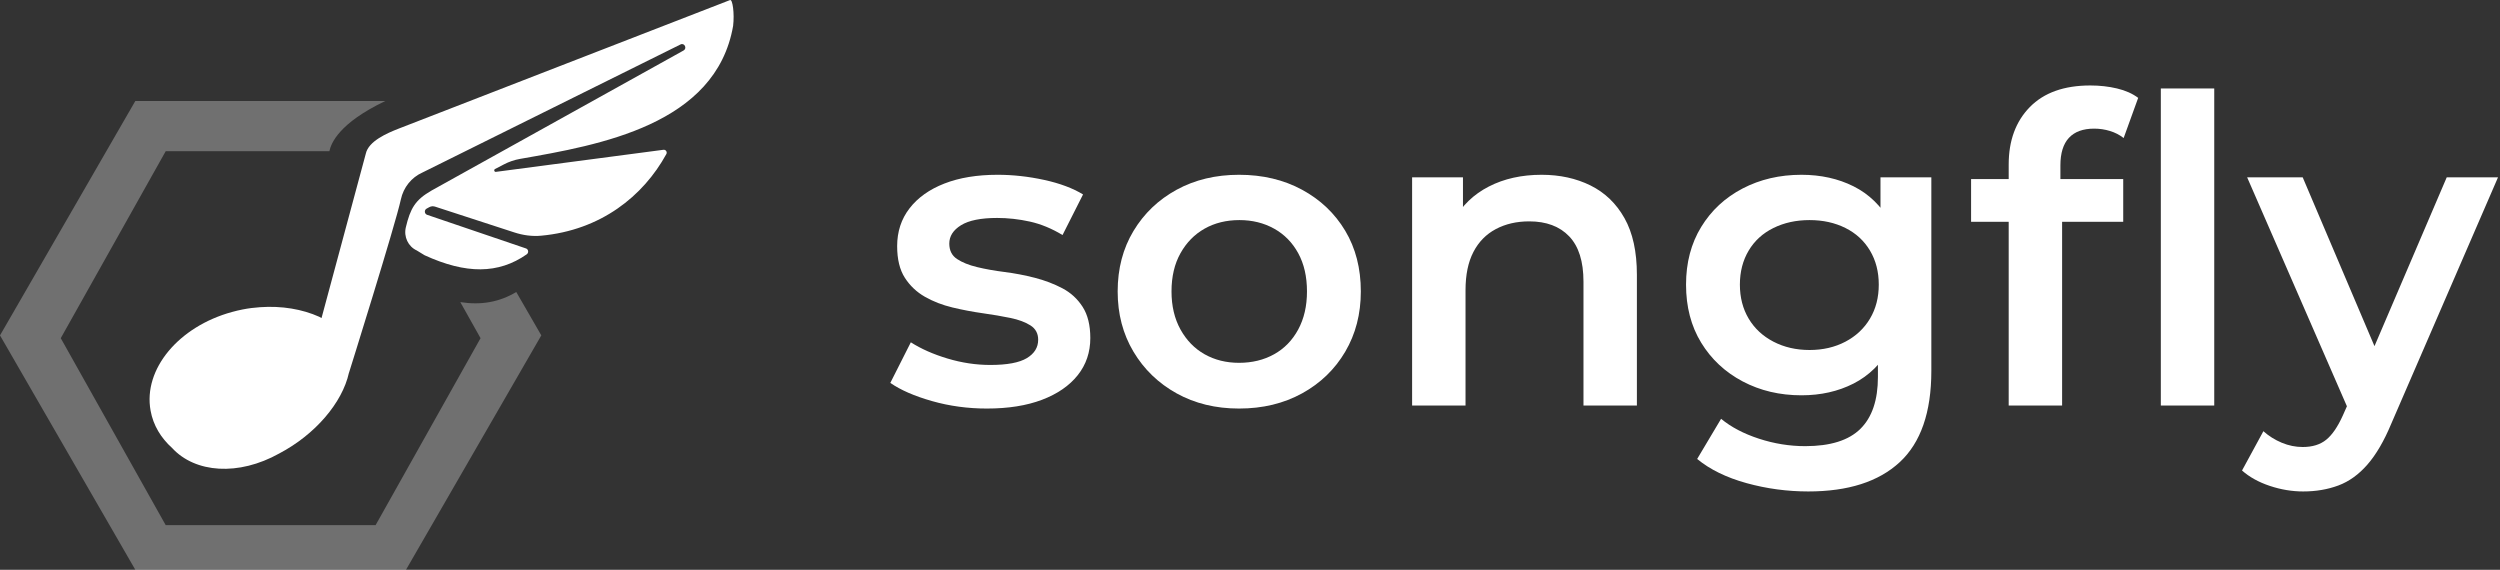
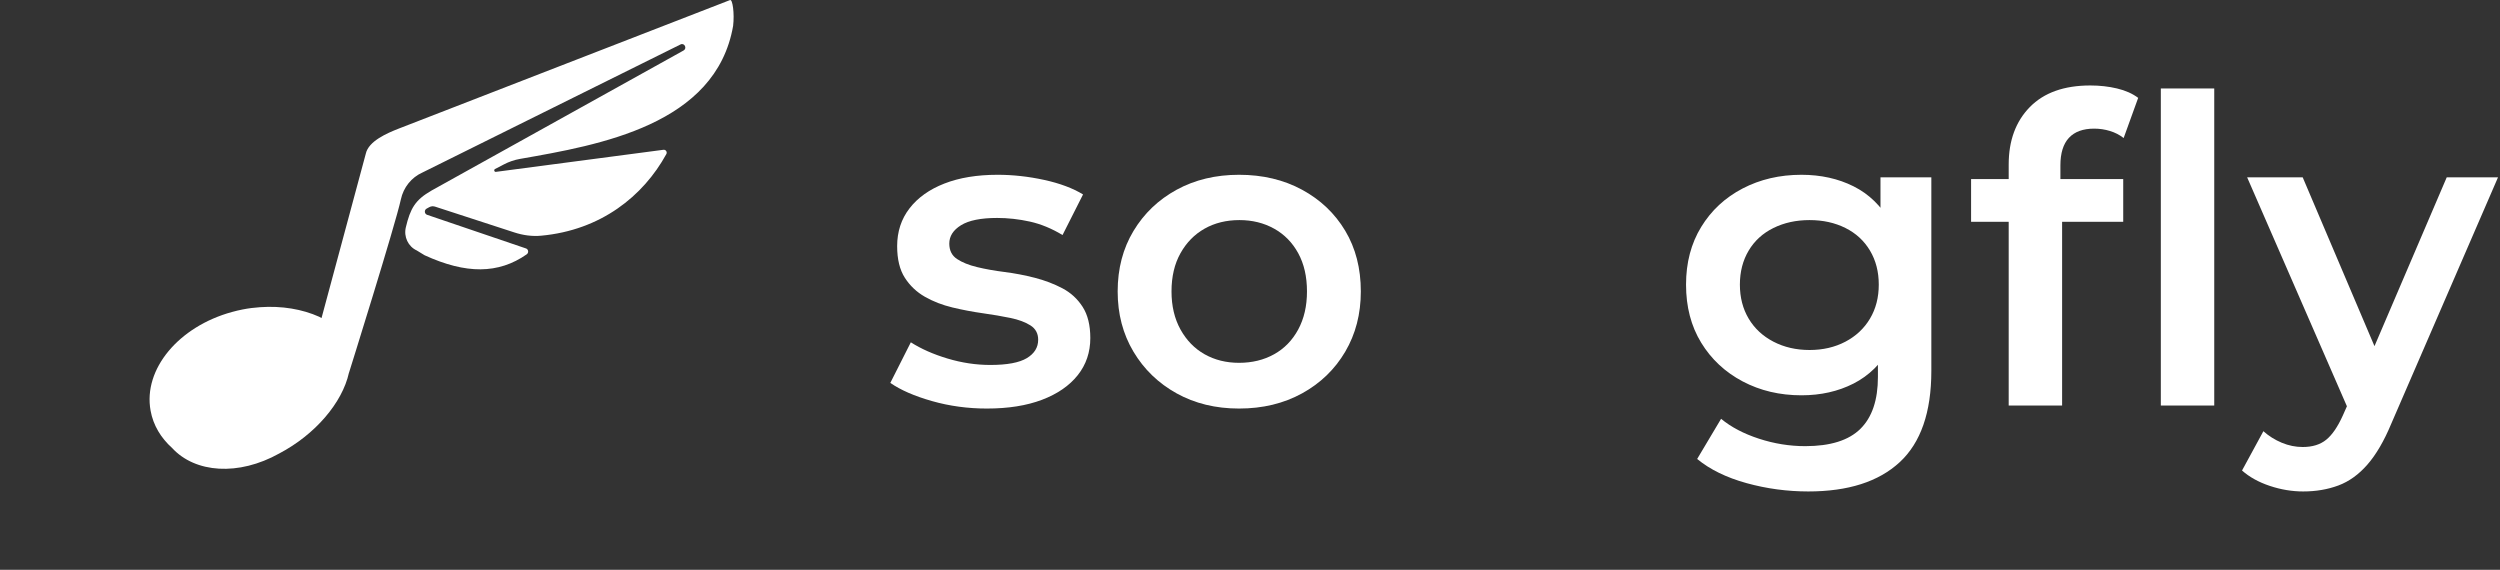
<svg xmlns="http://www.w3.org/2000/svg" width="351px" height="80px" viewBox="0 0 351 80" version="1.1">
  <rect x="0" y="0" width="351" height="80" fill="#333333" stroke="none" />
  <title>logo-songfly-wo2</title>
  <g id="Page-1" stroke="none" stroke-width="1" fill="none" fill-rule="evenodd">
    <g id="logo-songfly-wo2" transform="translate(0, 0)" fill="#FFFFFF" fill-rule="nonzero">
      <g id="logo-songfly-rw">
        <g id="songfly" transform="translate(125, 12)">
          <path d="M13.56,45.36 C10.88,45.36 8.31,45.01 5.85,44.31 C3.39,43.61 1.44,42.76 0,41.76 L2.88,36.06 C4.32,36.98 6.04,37.74 8.04,38.34 C10.04,38.94 12.04,39.24 14.04,39.24 C16.4,39.24 18.11,38.92 19.17,38.28 C20.23,37.64 20.76,36.78 20.76,35.7 C20.76,34.82 20.4,34.15 19.68,33.69 C18.96,33.23 18.02,32.88 16.86,32.64 C15.7,32.4 14.41,32.18 12.99,31.98 C11.57,31.78 10.15,31.51 8.73,31.17 C7.31,30.83 6.02,30.33 4.86,29.67 C3.7,29.01 2.76,28.12 2.04,27 C1.32,25.88 0.96,24.4 0.96,22.56 C0.96,20.52 1.54,18.75 2.7,17.25 C3.86,15.75 5.49,14.59 7.59,13.77 C9.69,12.95 12.18,12.54 15.06,12.54 C17.22,12.54 19.4,12.78 21.6,13.26 C23.8,13.74 25.62,14.42 27.06,15.3 L24.18,21 C22.66,20.08 21.13,19.45 19.59,19.11 C18.05,18.77 16.52,18.6 15,18.6 C12.72,18.6 11.03,18.94 9.93,19.62 C8.83,20.3 8.28,21.16 8.28,22.2 C8.28,23.16 8.64,23.88 9.36,24.36 C10.08,24.84 11.02,25.22 12.18,25.5 C13.34,25.78 14.63,26.01 16.05,26.19 C17.47,26.37 18.88,26.64 20.28,27 C21.68,27.36 22.97,27.85 24.15,28.47 C25.33,29.09 26.28,29.96 27,31.08 C27.72,32.2 28.08,33.66 28.08,35.46 C28.08,37.46 27.49,39.2 26.31,40.68 C25.13,42.16 23.46,43.31 21.3,44.13 C19.14,44.95 16.56,45.36 13.56,45.36 Z" id="Path" />
          <path d="M48.96,45.36 C45.68,45.36 42.76,44.65 40.2,43.23 C37.64,41.81 35.62,39.86 34.14,37.38 C32.66,34.9 31.92,32.08 31.92,28.92 C31.92,25.72 32.66,22.89 34.14,20.43 C35.62,17.97 37.64,16.04 40.2,14.64 C42.76,13.24 45.68,12.54 48.96,12.54 C52.28,12.54 55.23,13.24 57.81,14.64 C60.39,16.04 62.41,17.96 63.87,20.4 C65.33,22.84 66.06,25.68 66.06,28.92 C66.06,32.08 65.33,34.9 63.87,37.38 C62.41,39.86 60.39,41.81 57.81,43.23 C55.23,44.65 52.28,45.36 48.96,45.36 Z M48.96,38.94 C50.8,38.94 52.44,38.54 53.88,37.74 C55.32,36.94 56.45,35.78 57.27,34.26 C58.09,32.74 58.5,30.96 58.5,28.92 C58.5,26.84 58.09,25.05 57.27,23.55 C56.45,22.05 55.32,20.9 53.88,20.1 C52.44,19.3 50.82,18.9 49.02,18.9 C47.18,18.9 45.55,19.3 44.13,20.1 C42.71,20.9 41.58,22.05 40.74,23.55 C39.9,25.05 39.48,26.84 39.48,28.92 C39.48,30.96 39.9,32.74 40.74,34.26 C41.58,35.78 42.71,36.94 44.13,37.74 C45.55,38.54 47.16,38.94 48.96,38.94 Z" id="Shape" />
-           <path d="M91.44,12.54 C94,12.54 96.29,13.04 98.31,14.04 C100.33,15.04 101.92,16.57 103.08,18.63 C104.24,20.69 104.82,23.34 104.82,26.58 L104.82,44.94 L97.32,44.94 L97.32,27.54 C97.32,24.7 96.65,22.58 95.31,21.18 C93.97,19.78 92.1,19.08 89.7,19.08 C87.94,19.08 86.38,19.44 85.02,20.16 C83.66,20.88 82.61,21.95 81.87,23.37 C81.13,24.79 80.76,26.58 80.76,28.74 L80.76,44.94 L73.26,44.94 L73.26,12.9 L80.4,12.9 L80.4,21.54 L79.14,18.9 C80.26,16.86 81.89,15.29 84.03,14.19 C86.17,13.09 88.64,12.54 91.44,12.54 Z" id="Path" />
          <path d="M128.88,57 C125.92,57 123.03,56.61 120.21,55.83 C117.39,55.05 115.08,53.92 113.28,52.44 L116.64,46.8 C118.04,47.96 119.81,48.89 121.95,49.59 C124.09,50.29 126.26,50.64 128.46,50.64 C131.98,50.64 134.56,49.83 136.2,48.21 C137.84,46.59 138.66,44.16 138.66,40.92 L138.66,35.22 L139.26,27.96 L139.02,20.7 L139.02,12.9 L146.16,12.9 L146.16,40.08 C146.16,45.88 144.68,50.15 141.72,52.89 C138.76,55.63 134.48,57 128.88,57 Z M127.92,43.5 C124.88,43.5 122.13,42.85 119.67,41.55 C117.21,40.25 115.27,38.44 113.85,36.12 C112.43,33.8 111.72,31.08 111.72,27.96 C111.72,24.88 112.43,22.18 113.85,19.86 C115.27,17.54 117.21,15.74 119.67,14.46 C122.13,13.18 124.88,12.54 127.92,12.54 C130.64,12.54 133.08,13.08 135.24,14.16 C137.4,15.24 139.13,16.92 140.43,19.2 C141.73,21.48 142.38,24.4 142.38,27.96 C142.38,31.52 141.73,34.45 140.43,36.75 C139.13,39.05 137.4,40.75 135.24,41.85 C133.08,42.95 130.64,43.5 127.92,43.5 Z M129.06,37.14 C130.94,37.14 132.62,36.75 134.1,35.97 C135.58,35.19 136.73,34.11 137.55,32.73 C138.37,31.35 138.78,29.76 138.78,27.96 C138.78,26.16 138.37,24.57 137.55,23.19 C136.73,21.81 135.58,20.75 134.1,20.01 C132.62,19.27 130.94,18.9 129.06,18.9 C127.18,18.9 125.49,19.27 123.99,20.01 C122.49,20.75 121.33,21.81 120.51,23.19 C119.69,24.57 119.28,26.16 119.28,27.96 C119.28,29.76 119.69,31.35 120.51,32.73 C121.33,34.11 122.49,35.19 123.99,35.97 C125.49,36.75 127.18,37.14 129.06,37.14 Z" id="Shape" />
          <path d="M157.02,44.94 L157.02,11.1 C157.02,7.74 158.01,5.05 159.99,3.03 C161.97,1.01 164.8,0 168.48,0 C169.8,0 171.05,0.14 172.23,0.42 C173.41,0.7 174.4,1.14 175.2,1.74 L173.16,7.38 C172.6,6.94 171.96,6.61 171.24,6.39 C170.52,6.17 169.78,6.06 169.02,6.06 C167.46,6.06 166.28,6.49 165.48,7.35 C164.68,8.21 164.28,9.5 164.28,11.22 L164.28,14.82 L164.52,18.18 L164.52,44.94 L157.02,44.94 Z M151.74,19.14 L151.74,13.14 L173.1,13.14 L173.1,19.14 L151.74,19.14 Z M178.38,44.94 L178.38,0.42 L185.88,0.42 L185.88,44.94 L178.38,44.94 Z" id="Shape" />
          <path d="M198.36,57 C196.8,57 195.24,56.74 193.68,56.22 C192.12,55.7 190.82,54.98 189.78,54.06 L192.78,48.54 C193.54,49.22 194.4,49.76 195.36,50.16 C196.32,50.56 197.3,50.76 198.3,50.76 C199.66,50.76 200.76,50.42 201.6,49.74 C202.44,49.06 203.22,47.92 203.94,46.32 L205.8,42.12 L206.4,41.22 L218.52,12.9 L225.72,12.9 L210.72,47.52 C209.72,49.92 208.61,51.82 207.39,53.22 C206.17,54.62 204.81,55.6 203.31,56.16 C201.81,56.72 200.16,57 198.36,57 Z M204.96,46.08 L190.5,12.9 L198.3,12.9 L210.06,40.56 L204.96,46.08 Z" id="Shape" />
        </g>
        <g id="Group-39">
          <path d="M102.501,0.007 L56.01,18.045 C54.362,18.688 51.739,19.805 51.355,21.588 L45.141,44.661 C45.038,44.6 44.934,44.539 44.823,44.477 C42.437,43.406 39.562,42.916 36.518,43.13 C35.72,43.184 34.907,43.283 34.087,43.444 C33.57,43.544 33.06,43.666 32.565,43.804 C25.11,45.847 20.078,51.809 21.142,57.656 C21.511,59.714 22.597,61.49 24.171,62.906 C27.408,66.418 33.481,66.862 39.2,63.671 C44.284,61 48.06,56.523 48.983,52.368 C48.991,52.352 48.998,52.329 49.005,52.314 C49.005,52.314 55.5,31.598 56.283,27.994 C56.645,26.31 57.769,24.91 59.298,24.228 L95.57,6.229 C96.11,5.991 96.494,6.795 95.977,7.086 L60.599,26.746 C58.286,28.07 57.613,29.264 56.978,31.92 C56.66,33.244 57.31,34.614 58.515,35.165 L59.616,35.838 C65.431,38.501 69.975,38.486 73.95,35.708 C74.261,35.494 74.202,34.996 73.847,34.881 L59.963,30.159 C59.586,30.029 59.535,29.494 59.889,29.295 L60.266,29.088 C60.517,28.95 60.813,28.92 61.086,29.012 L72.207,32.631 C73.426,33.029 74.711,33.213 75.982,33.091 C84.354,32.318 90.302,27.55 93.553,21.634 C93.716,21.343 93.479,20.991 93.154,21.029 L69.628,24.129 C69.399,24.167 69.295,23.838 69.502,23.731 L70.751,23.08 C71.468,22.705 72.229,22.445 73.019,22.308 C84.147,20.364 100.513,17.54 102.93,3.634 C103.136,1.882 102.856,-0.131 102.501,0.007 Z" id="Path" />
-           <path d="M54.103,14.177 C47.546,17.314 46.484,20.125 46.246,21.231 L23.265,21.23 L8.531,47.48 L23.265,73.731 L52.735,73.731 L67.469,47.48 L64.627,42.415 C67.55,42.878 70.122,42.411 72.484,40.998 L76,47.089 L57,80 L19,80 L0,47.089 L19,14.177 L54.103,14.177 Z" id="Path" fill-opacity="0.3" />
        </g>
      </g>
    </g>
  </g>
</svg>